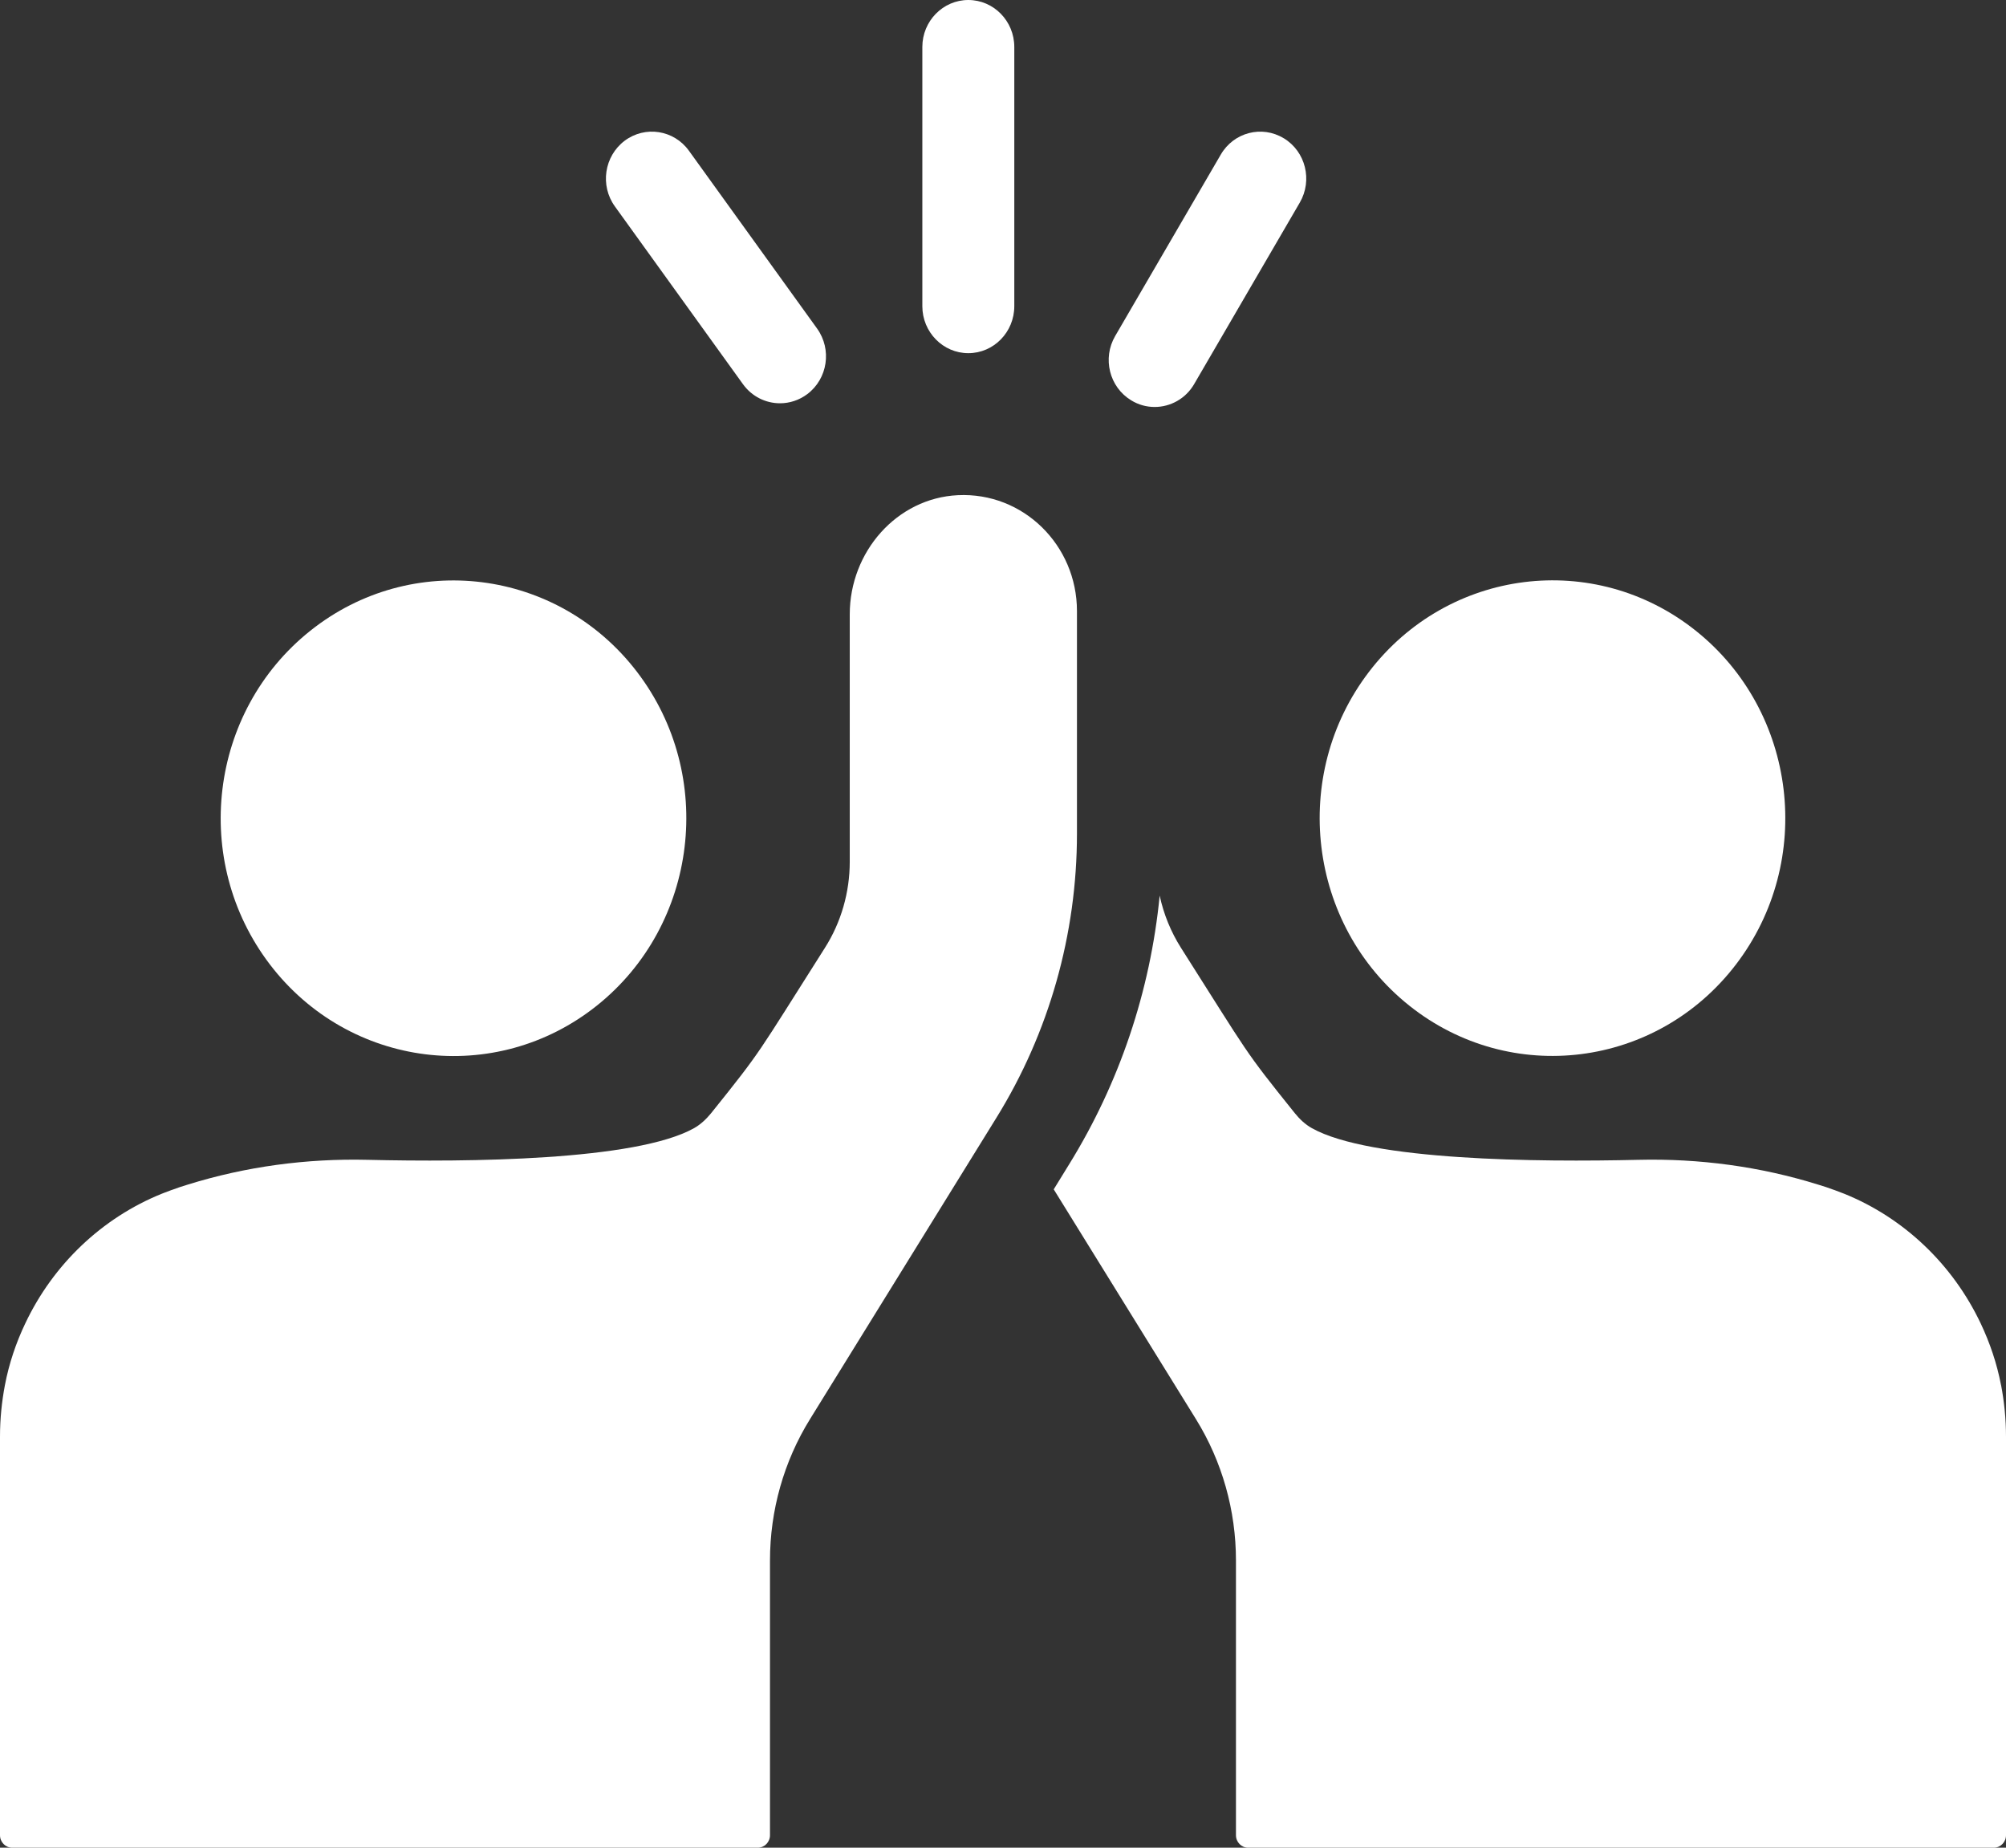
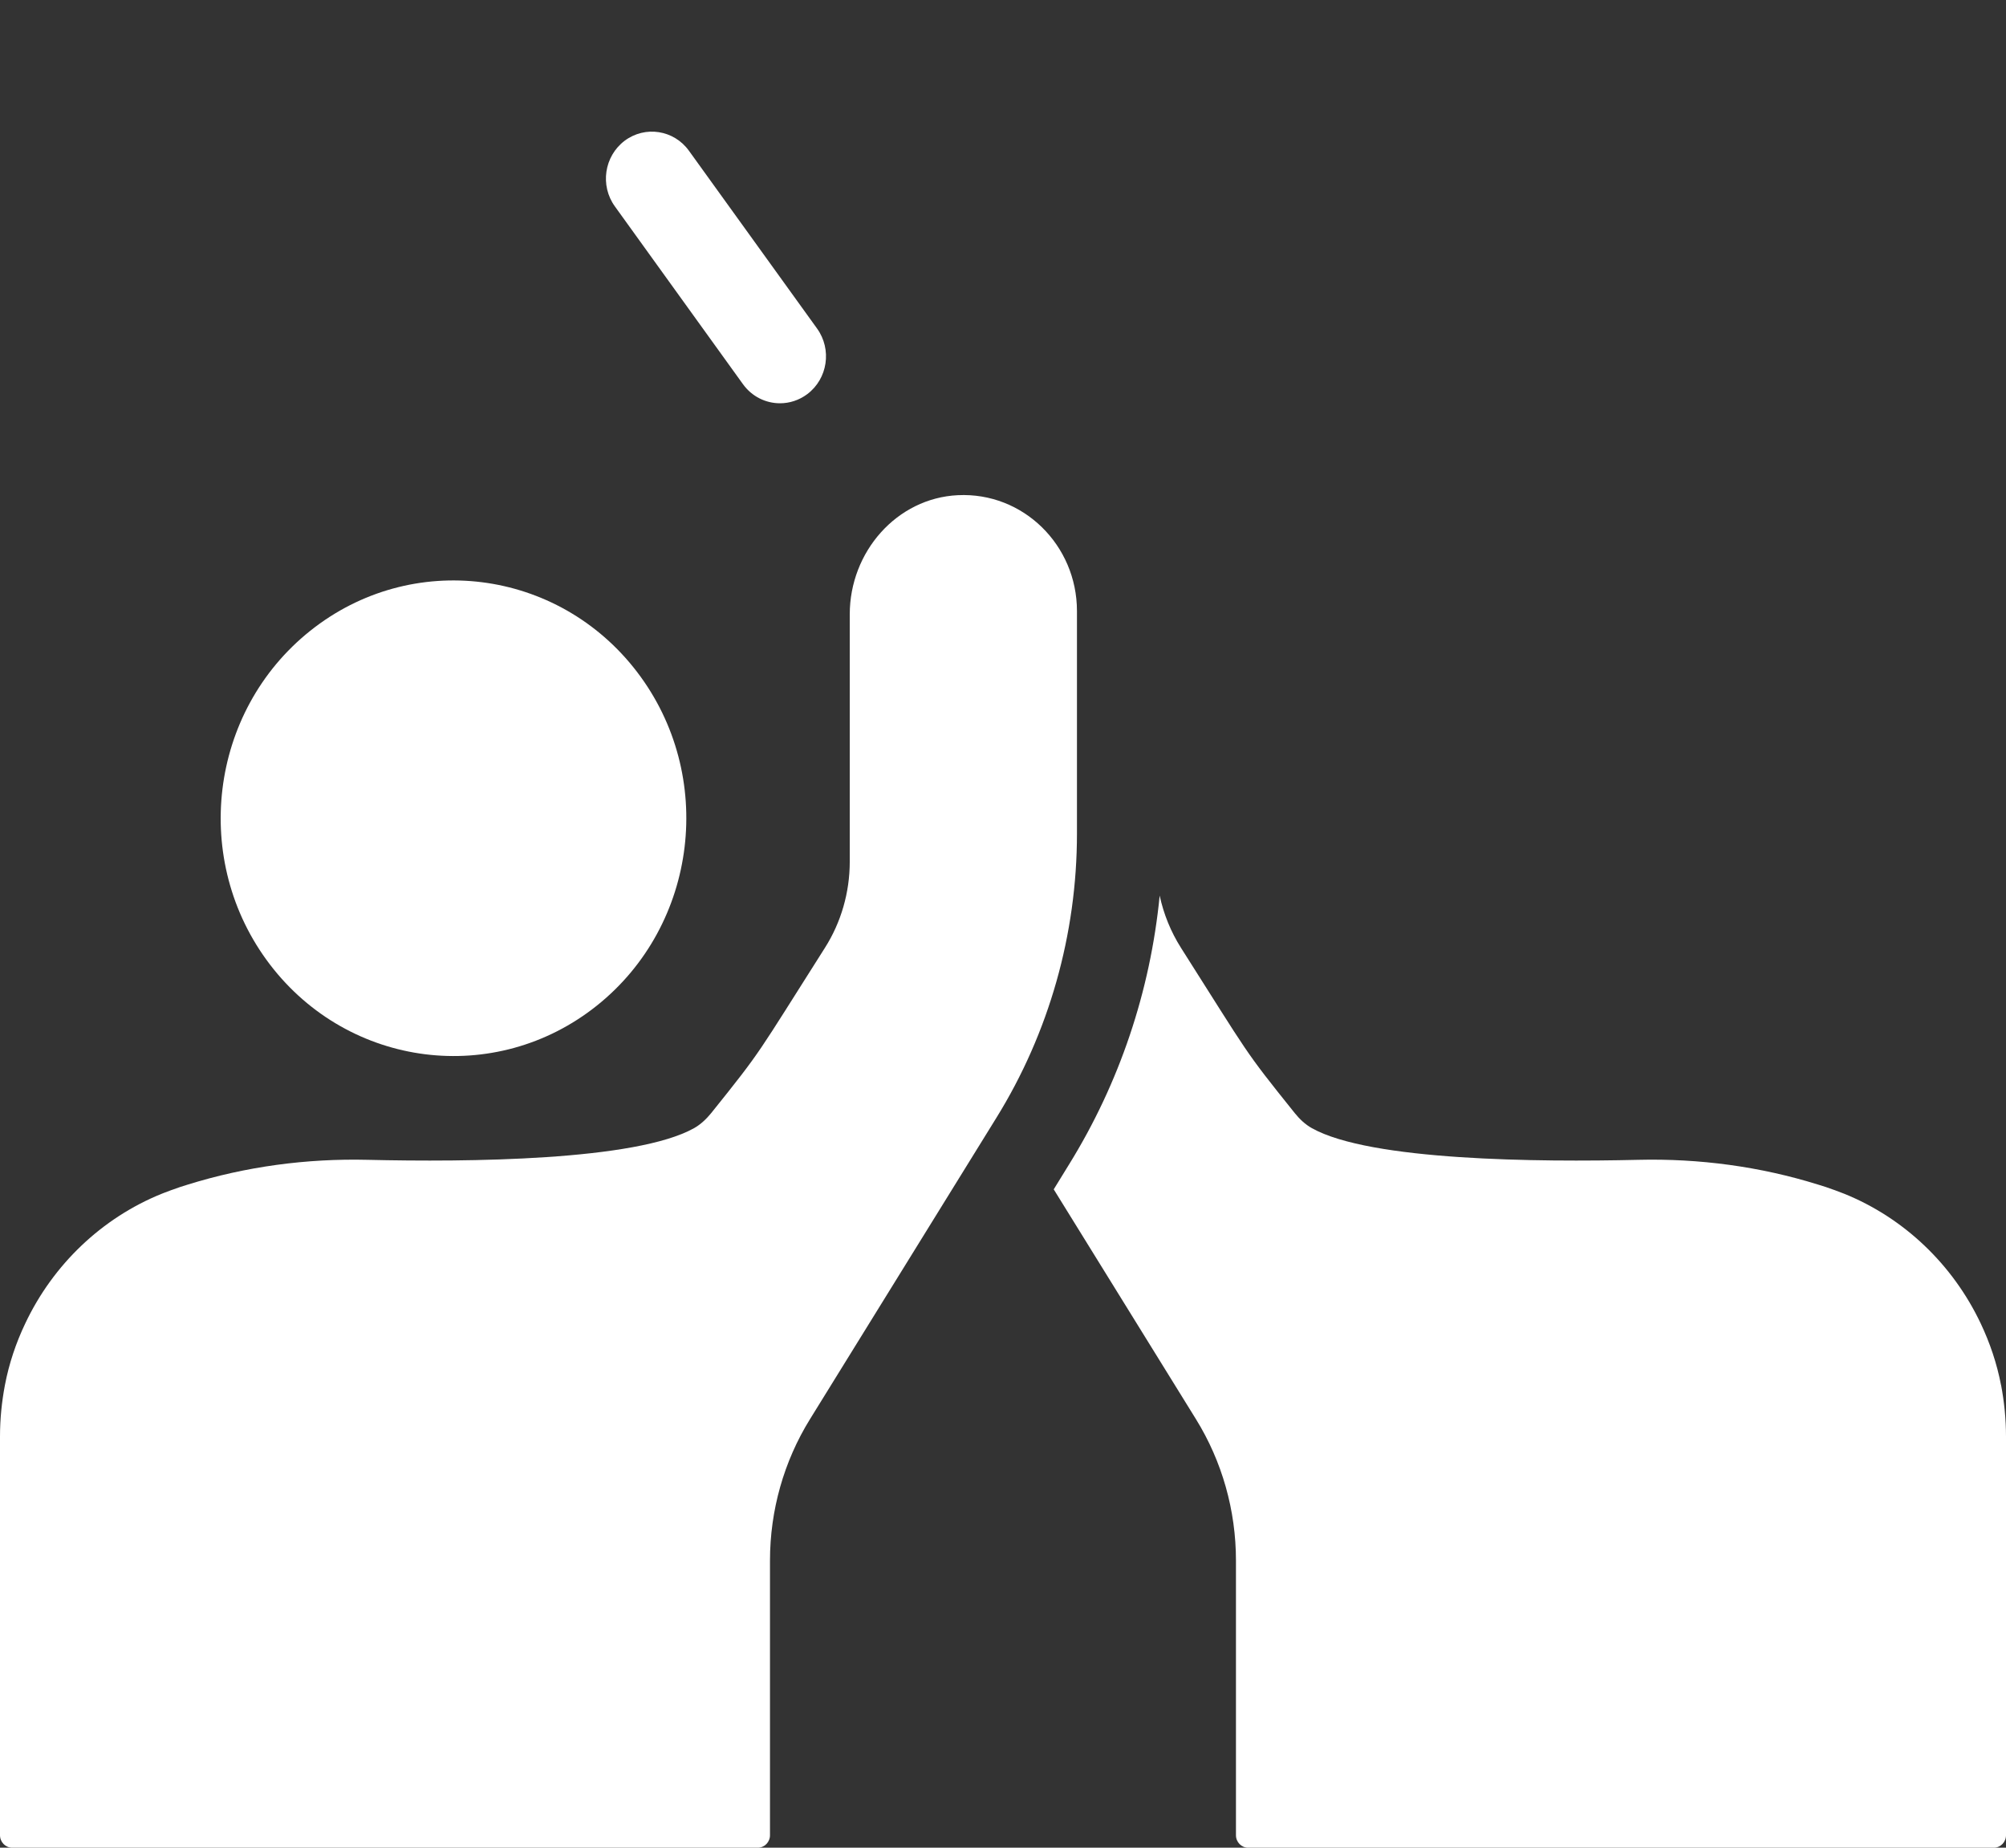
<svg xmlns="http://www.w3.org/2000/svg" width="38" height="35" viewBox="0 0 38 35" fill="none">
  <rect x="0" y="0" width="38" height="35" fill="#333333" stroke="none" />
-   <path d="M18.343 0C17.863 0 17.472 0.399 17.472 0.89V5.8C17.472 6.291 17.863 6.69 18.343 6.69C18.824 6.69 19.214 6.291 19.214 5.8V0.89C19.214 0.399 18.824 0 18.343 0Z" fill="white" />
-   <path d="M24.318 2.619C23.904 2.368 23.37 2.506 23.125 2.929L21.125 6.365C20.879 6.787 21.014 7.332 21.428 7.583C21.567 7.669 21.721 7.709 21.873 7.709C22.17 7.709 22.46 7.554 22.622 7.274L24.622 3.838C24.868 3.415 24.733 2.87 24.319 2.619H24.318Z" fill="white" />
  <path d="M13.051 2.856C12.766 2.46 12.221 2.376 11.833 2.666C11.446 2.958 11.362 3.514 11.648 3.91L14.074 7.277C14.245 7.514 14.508 7.639 14.776 7.639C14.954 7.639 15.136 7.583 15.292 7.466C15.68 7.175 15.763 6.618 15.477 6.222L13.051 2.856Z" fill="white" />
-   <path d="M32.885 18.269C34.384 16.308 34.043 13.478 32.123 11.947C30.203 10.416 27.432 10.765 25.933 12.726C24.434 14.686 24.775 17.517 26.695 19.048C28.615 20.579 31.386 20.23 32.885 18.269Z" fill="white" />
  <path d="M37.906 26.238C37.828 25.828 37.694 25.435 37.521 25.07C36.992 23.953 36.068 23.07 34.934 22.612C34.917 22.607 34.901 22.598 34.884 22.593C34.842 22.576 34.798 22.559 34.755 22.544C34.74 22.538 34.726 22.533 34.711 22.529C34.639 22.502 34.55 22.471 34.447 22.441C33.342 22.096 32.188 21.942 31.031 21.97C29.15 22.014 25.955 21.989 24.851 21.37C24.725 21.3 24.618 21.198 24.527 21.085C23.544 19.86 23.683 20.018 22.372 17.955C22.18 17.652 22.043 17.316 21.968 16.965C21.791 18.773 21.206 20.516 20.249 22.061L19.961 22.529L22.655 26.882C23.151 27.683 23.413 28.612 23.413 29.56V34.764C23.413 34.894 23.517 35 23.643 35H37.769C37.896 35 38 34.894 38 34.764V27.213C38 26.878 37.967 26.555 37.907 26.238H37.906Z" fill="white" />
  <path d="M11.305 19.05C13.224 17.519 13.566 14.688 12.067 12.727C10.568 10.767 7.796 10.418 5.877 11.949C3.957 13.48 3.616 16.31 5.114 18.271C6.613 20.232 9.385 20.581 11.305 19.05Z" fill="white" />
  <path d="M20.401 11.575V15.79C20.401 17.697 19.872 19.564 18.874 21.175L15.344 26.882C14.848 27.683 14.586 28.612 14.586 29.56V34.764C14.586 34.894 14.482 35 14.355 35H0.231C0.104 35 0 34.894 0 34.764V27.213C0 26.878 0.033 26.555 0.093 26.238C0.171 25.828 0.304 25.435 0.478 25.07C1.006 23.953 1.931 23.07 3.065 22.612C3.082 22.607 3.098 22.598 3.114 22.593C3.157 22.576 3.2 22.559 3.244 22.544C3.259 22.538 3.273 22.533 3.288 22.529C3.36 22.502 3.449 22.471 3.551 22.441C4.657 22.096 5.811 21.942 6.967 21.97C8.849 22.014 12.044 21.989 13.148 21.37C13.272 21.3 13.38 21.198 13.472 21.085C14.455 19.86 14.316 20.018 15.626 17.955C15.934 17.471 16.097 16.902 16.097 16.324V11.637C16.097 10.452 16.989 9.435 18.145 9.38C19.382 9.32 20.401 10.326 20.401 11.575Z" fill="white" />
</svg>